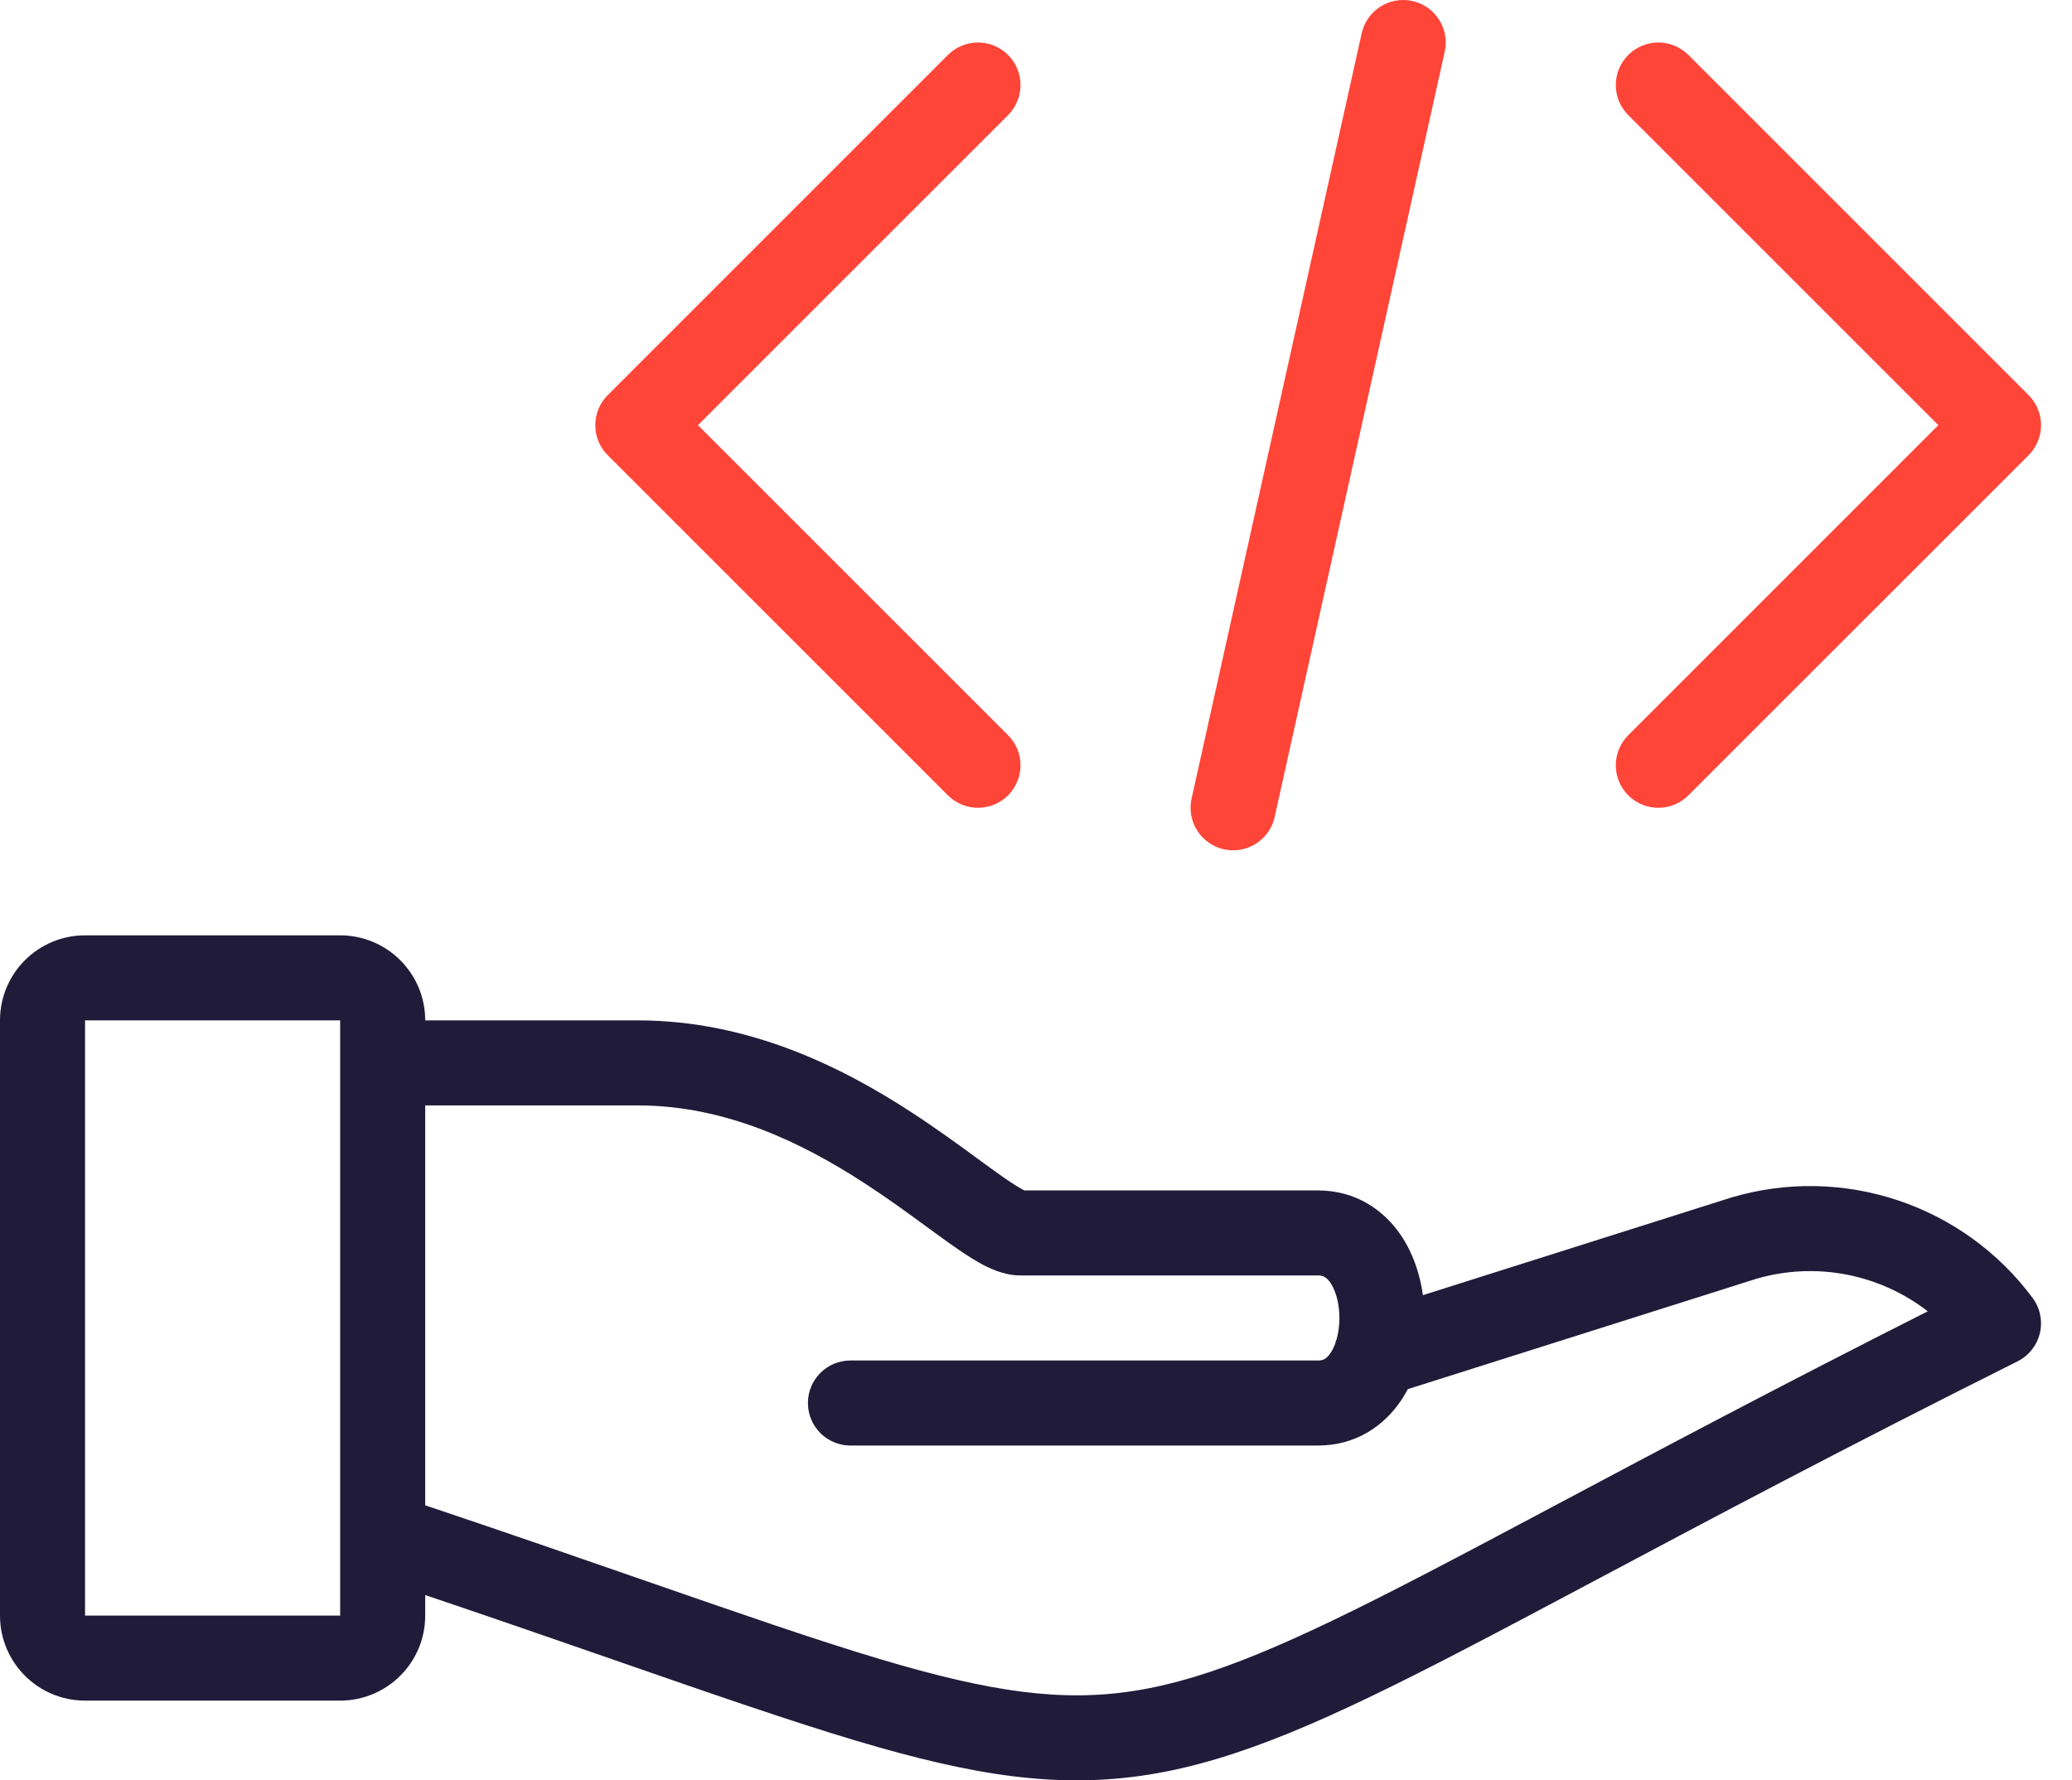
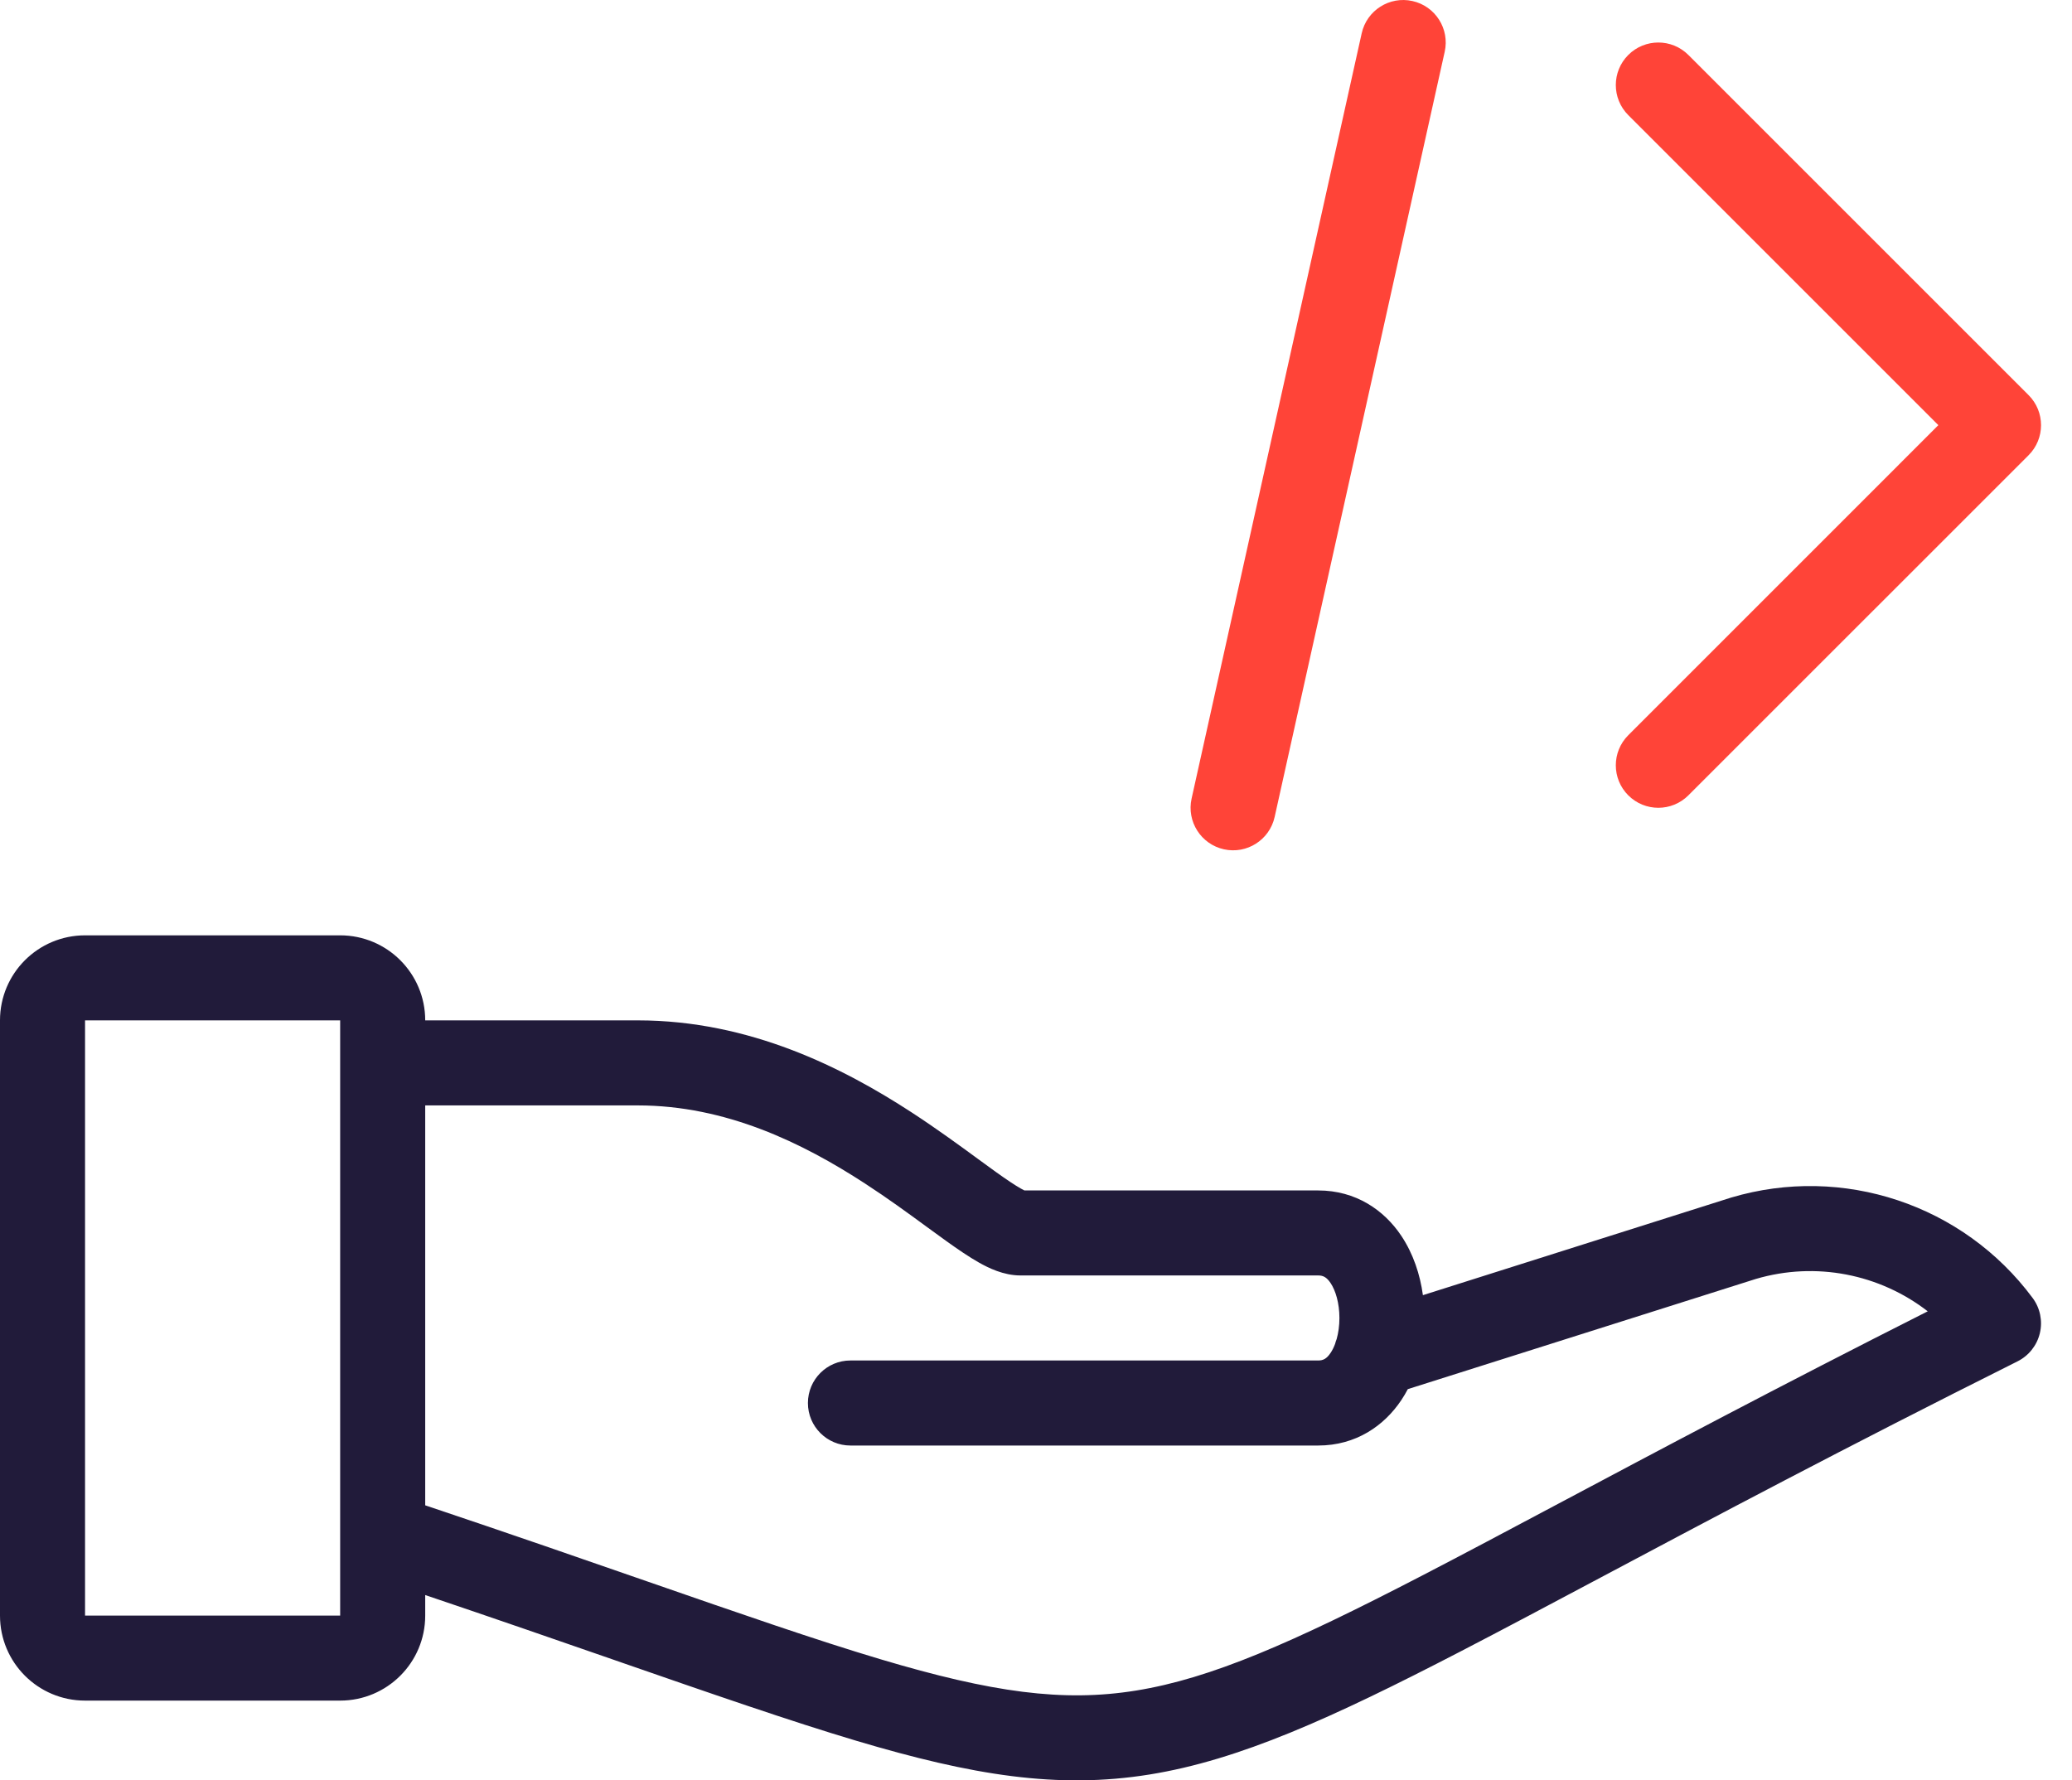
<svg xmlns="http://www.w3.org/2000/svg" viewBox="0 0 64 55" fill="none">
  <path fill-rule="evenodd" clip-rule="evenodd" d="M0 31.522C0 30.071 1.176 28.895 2.627 28.895H10.507C11.958 28.895 13.134 30.071 13.134 31.522H19.701C23.165 31.522 26.05 32.993 28.153 34.361C28.931 34.868 29.639 35.386 30.215 35.808L30.215 35.808C30.411 35.951 30.592 36.084 30.755 36.201C31.095 36.444 31.345 36.612 31.533 36.718C31.581 36.745 31.618 36.763 31.643 36.776H40.715C41.882 36.776 42.756 37.386 43.286 38.181C43.653 38.733 43.864 39.374 43.951 40.011L53.453 37.002L53.475 36.995L53.475 36.995C56.922 35.971 60.641 37.211 62.785 40.099C63.016 40.41 63.097 40.809 63.007 41.186C62.917 41.564 62.664 41.882 62.317 42.056C56.97 44.73 52.821 46.936 49.441 48.734L49.441 48.734C47.842 49.584 46.416 50.343 45.116 51.016C41.124 53.083 38.285 54.371 35.507 54.819C32.674 55.276 30.027 54.844 26.447 53.776C24.416 53.17 22 52.332 19.015 51.296L19.015 51.296L19.014 51.295L19.014 51.295C17.262 50.687 15.315 50.011 13.134 49.275V49.91C13.134 51.36 11.958 52.536 10.507 52.536H2.627C1.176 52.536 0 51.36 0 49.91V31.522ZM41.238 41.517C41.198 41.624 41.151 41.717 41.1 41.793C40.974 41.983 40.863 42.029 40.715 42.029H26.268C25.543 42.029 24.955 42.617 24.955 43.343C24.955 44.068 25.543 44.656 26.268 44.656H40.715C41.882 44.656 42.756 44.045 43.286 43.25C43.358 43.141 43.425 43.029 43.485 42.914L54.234 39.51C56.092 38.962 58.063 39.362 59.544 40.51C54.923 42.843 51.208 44.819 48.159 46.44L48.158 46.441L48.157 46.441C46.573 47.283 45.167 48.031 43.908 48.683C39.897 50.761 37.4 51.853 35.089 52.226C32.832 52.59 30.635 52.284 27.198 51.259C25.207 50.665 22.887 49.859 19.968 48.846L19.968 48.846L19.968 48.846L19.968 48.846C17.992 48.159 15.742 47.378 13.134 46.503V34.149H19.701C22.418 34.149 24.786 35.304 26.72 36.563C27.432 37.026 28.049 37.478 28.614 37.892L28.614 37.892C28.824 38.045 29.027 38.194 29.224 38.335C29.572 38.584 29.923 38.827 30.247 39.009C30.524 39.164 30.992 39.402 31.522 39.402H40.715C40.863 39.402 40.974 39.449 41.1 39.638C41.253 39.867 41.372 40.254 41.372 40.716C41.372 40.957 41.34 41.177 41.287 41.366C41.267 41.415 41.251 41.465 41.238 41.517ZM10.507 32.835V31.522H2.627V49.91H10.507V47.479C10.507 47.459 10.507 47.438 10.507 47.418V32.835Z" fill="#211B3A" />
  <path fill-rule="evenodd" clip-rule="evenodd" d="M50.294 1.698C50.807 1.185 51.638 1.185 52.151 1.698L62.659 12.206C63.172 12.719 63.172 13.55 62.659 14.063L52.151 24.57C51.638 25.083 50.807 25.083 50.294 24.57C49.781 24.057 49.781 23.226 50.294 22.713L59.872 13.134L50.294 3.556C49.781 3.043 49.781 2.211 50.294 1.698Z" fill="#FF4438" />
-   <path fill-rule="evenodd" clip-rule="evenodd" d="M31.137 1.698C31.65 2.211 31.65 3.043 31.137 3.556L21.558 13.134L31.137 22.713C31.65 23.226 31.65 24.057 31.137 24.57C30.624 25.083 29.792 25.083 29.279 24.57L18.772 14.063C18.259 13.55 18.259 12.719 18.772 12.206L29.279 1.698C29.792 1.185 30.624 1.185 31.137 1.698Z" fill="#FF4438" />
  <path fill-rule="evenodd" clip-rule="evenodd" d="M43.627 0.032C44.335 0.189 44.782 0.891 44.624 1.599L39.371 25.24C39.213 25.948 38.512 26.394 37.804 26.237C37.096 26.08 36.649 25.378 36.806 24.67L42.06 1.029C42.217 0.321 42.919 -0.126 43.627 0.032Z" fill="#FF4438" />
</svg>